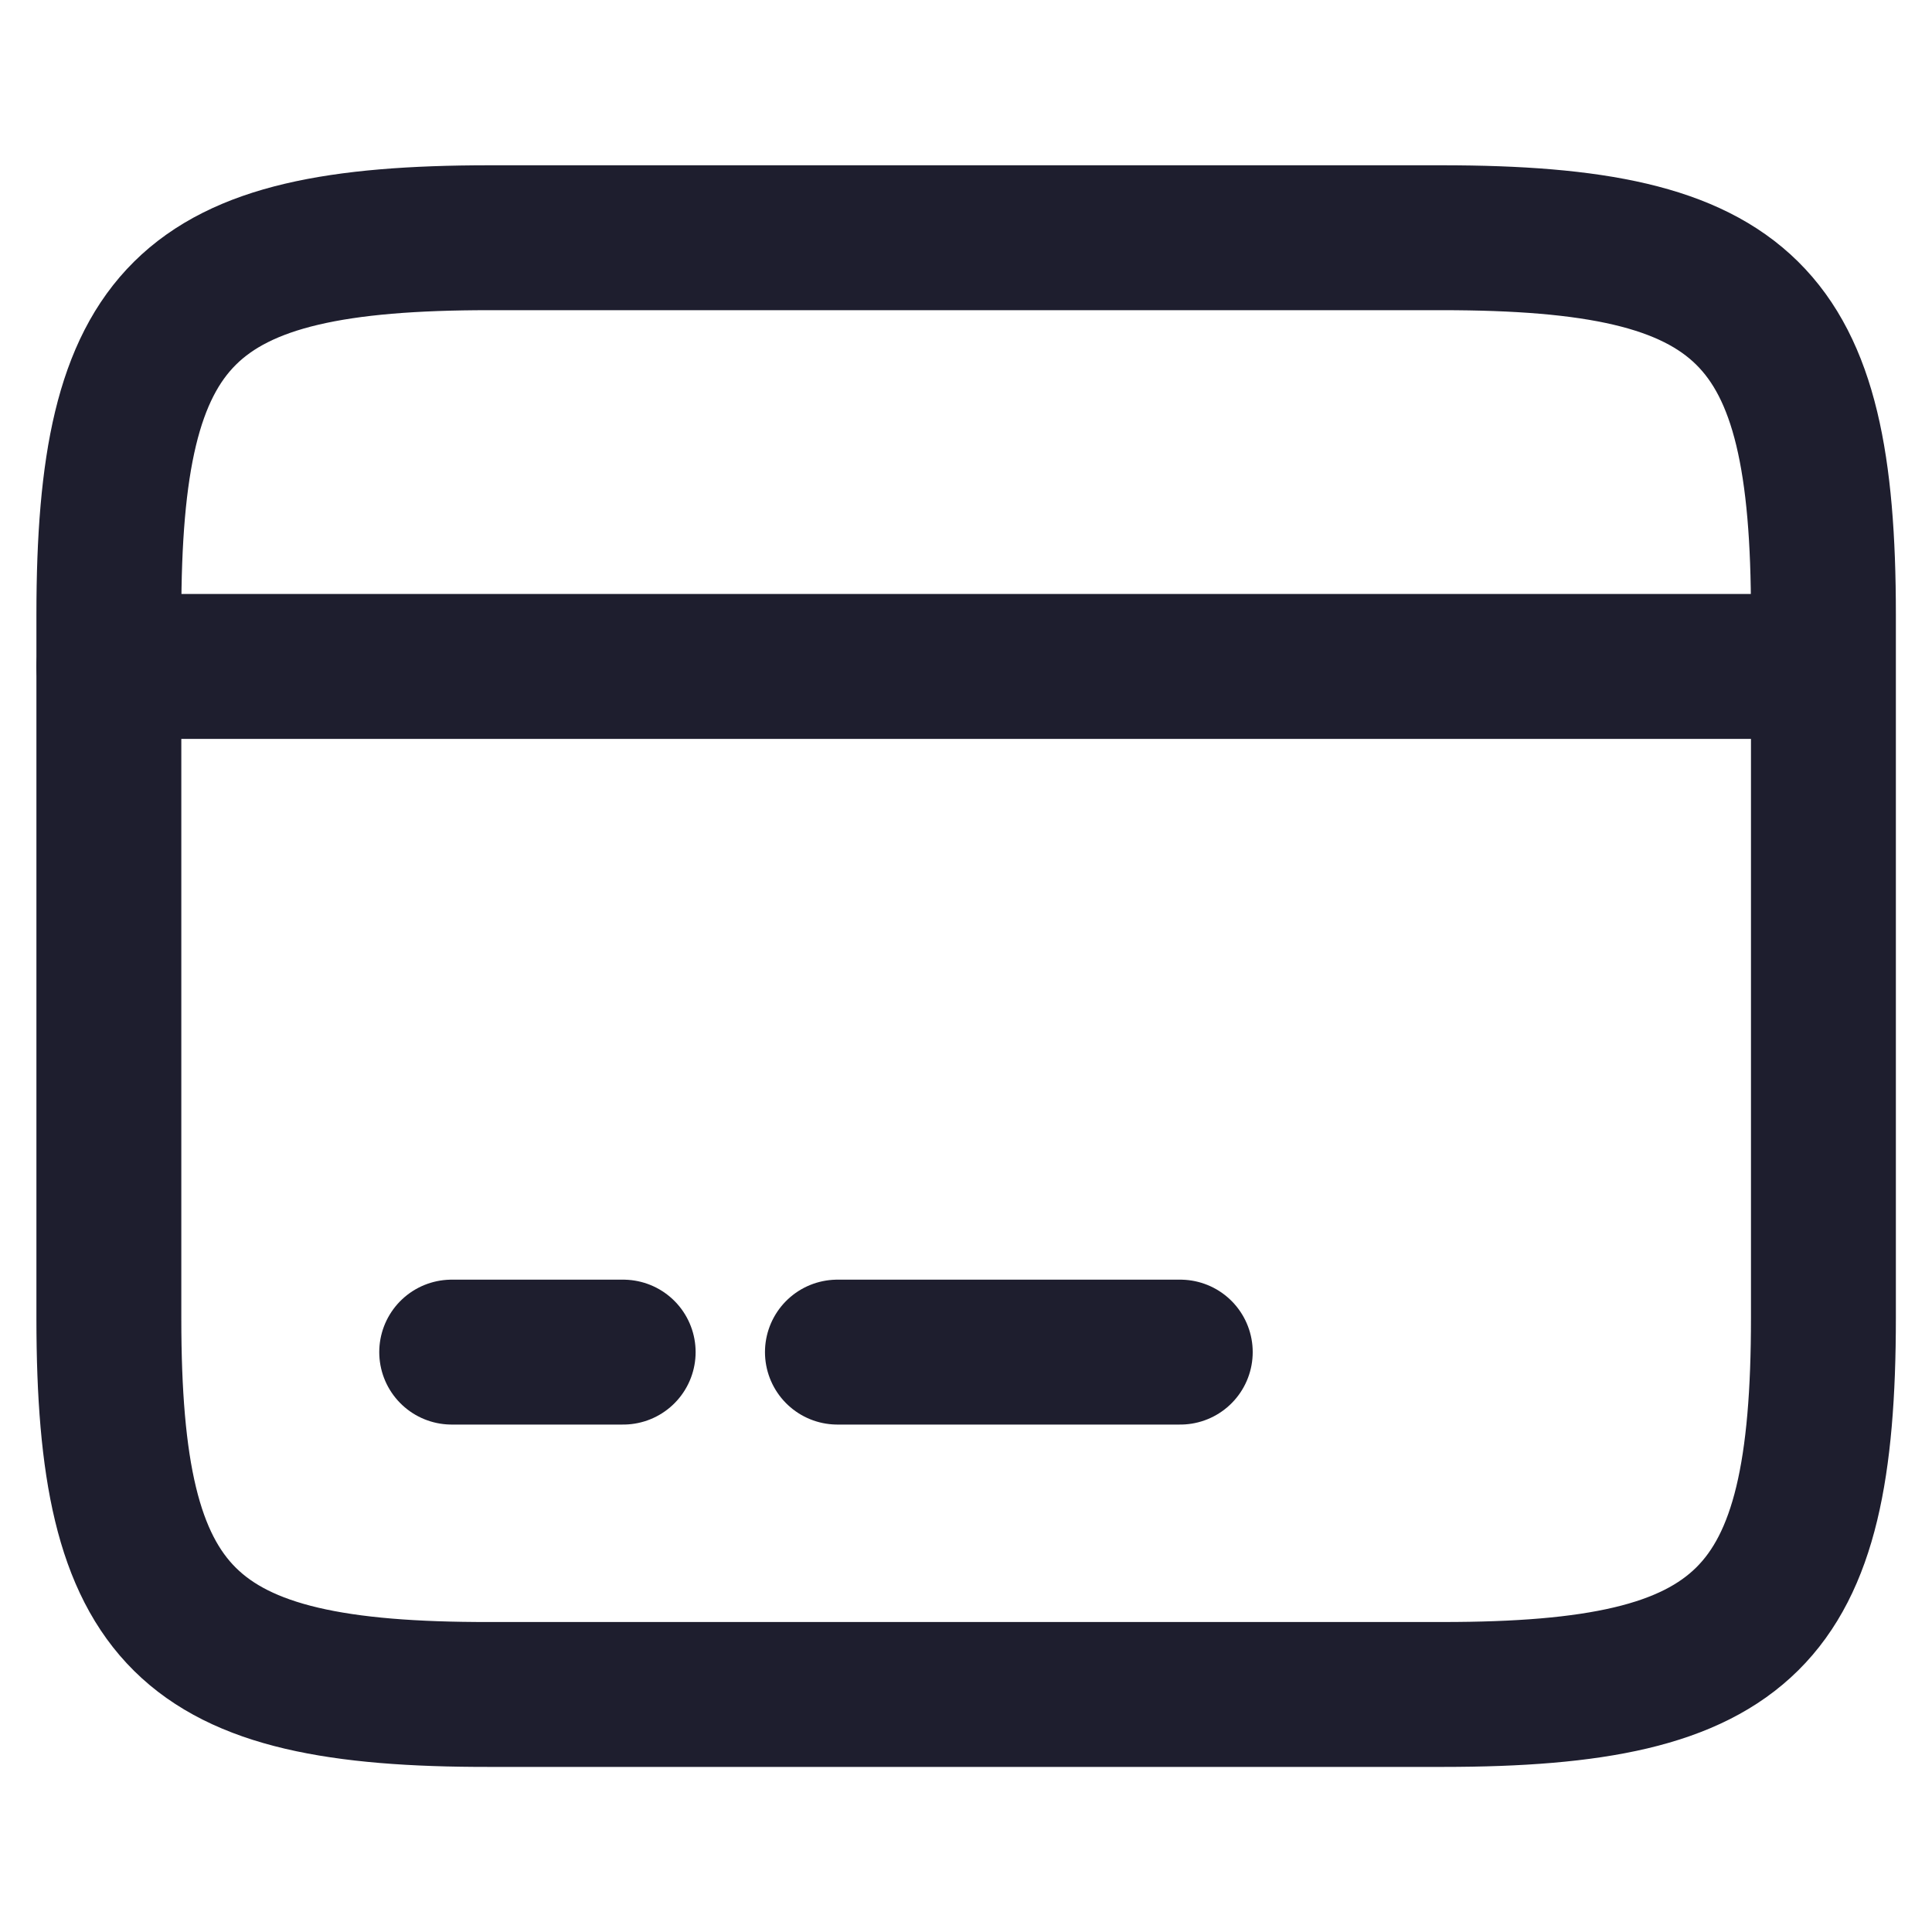
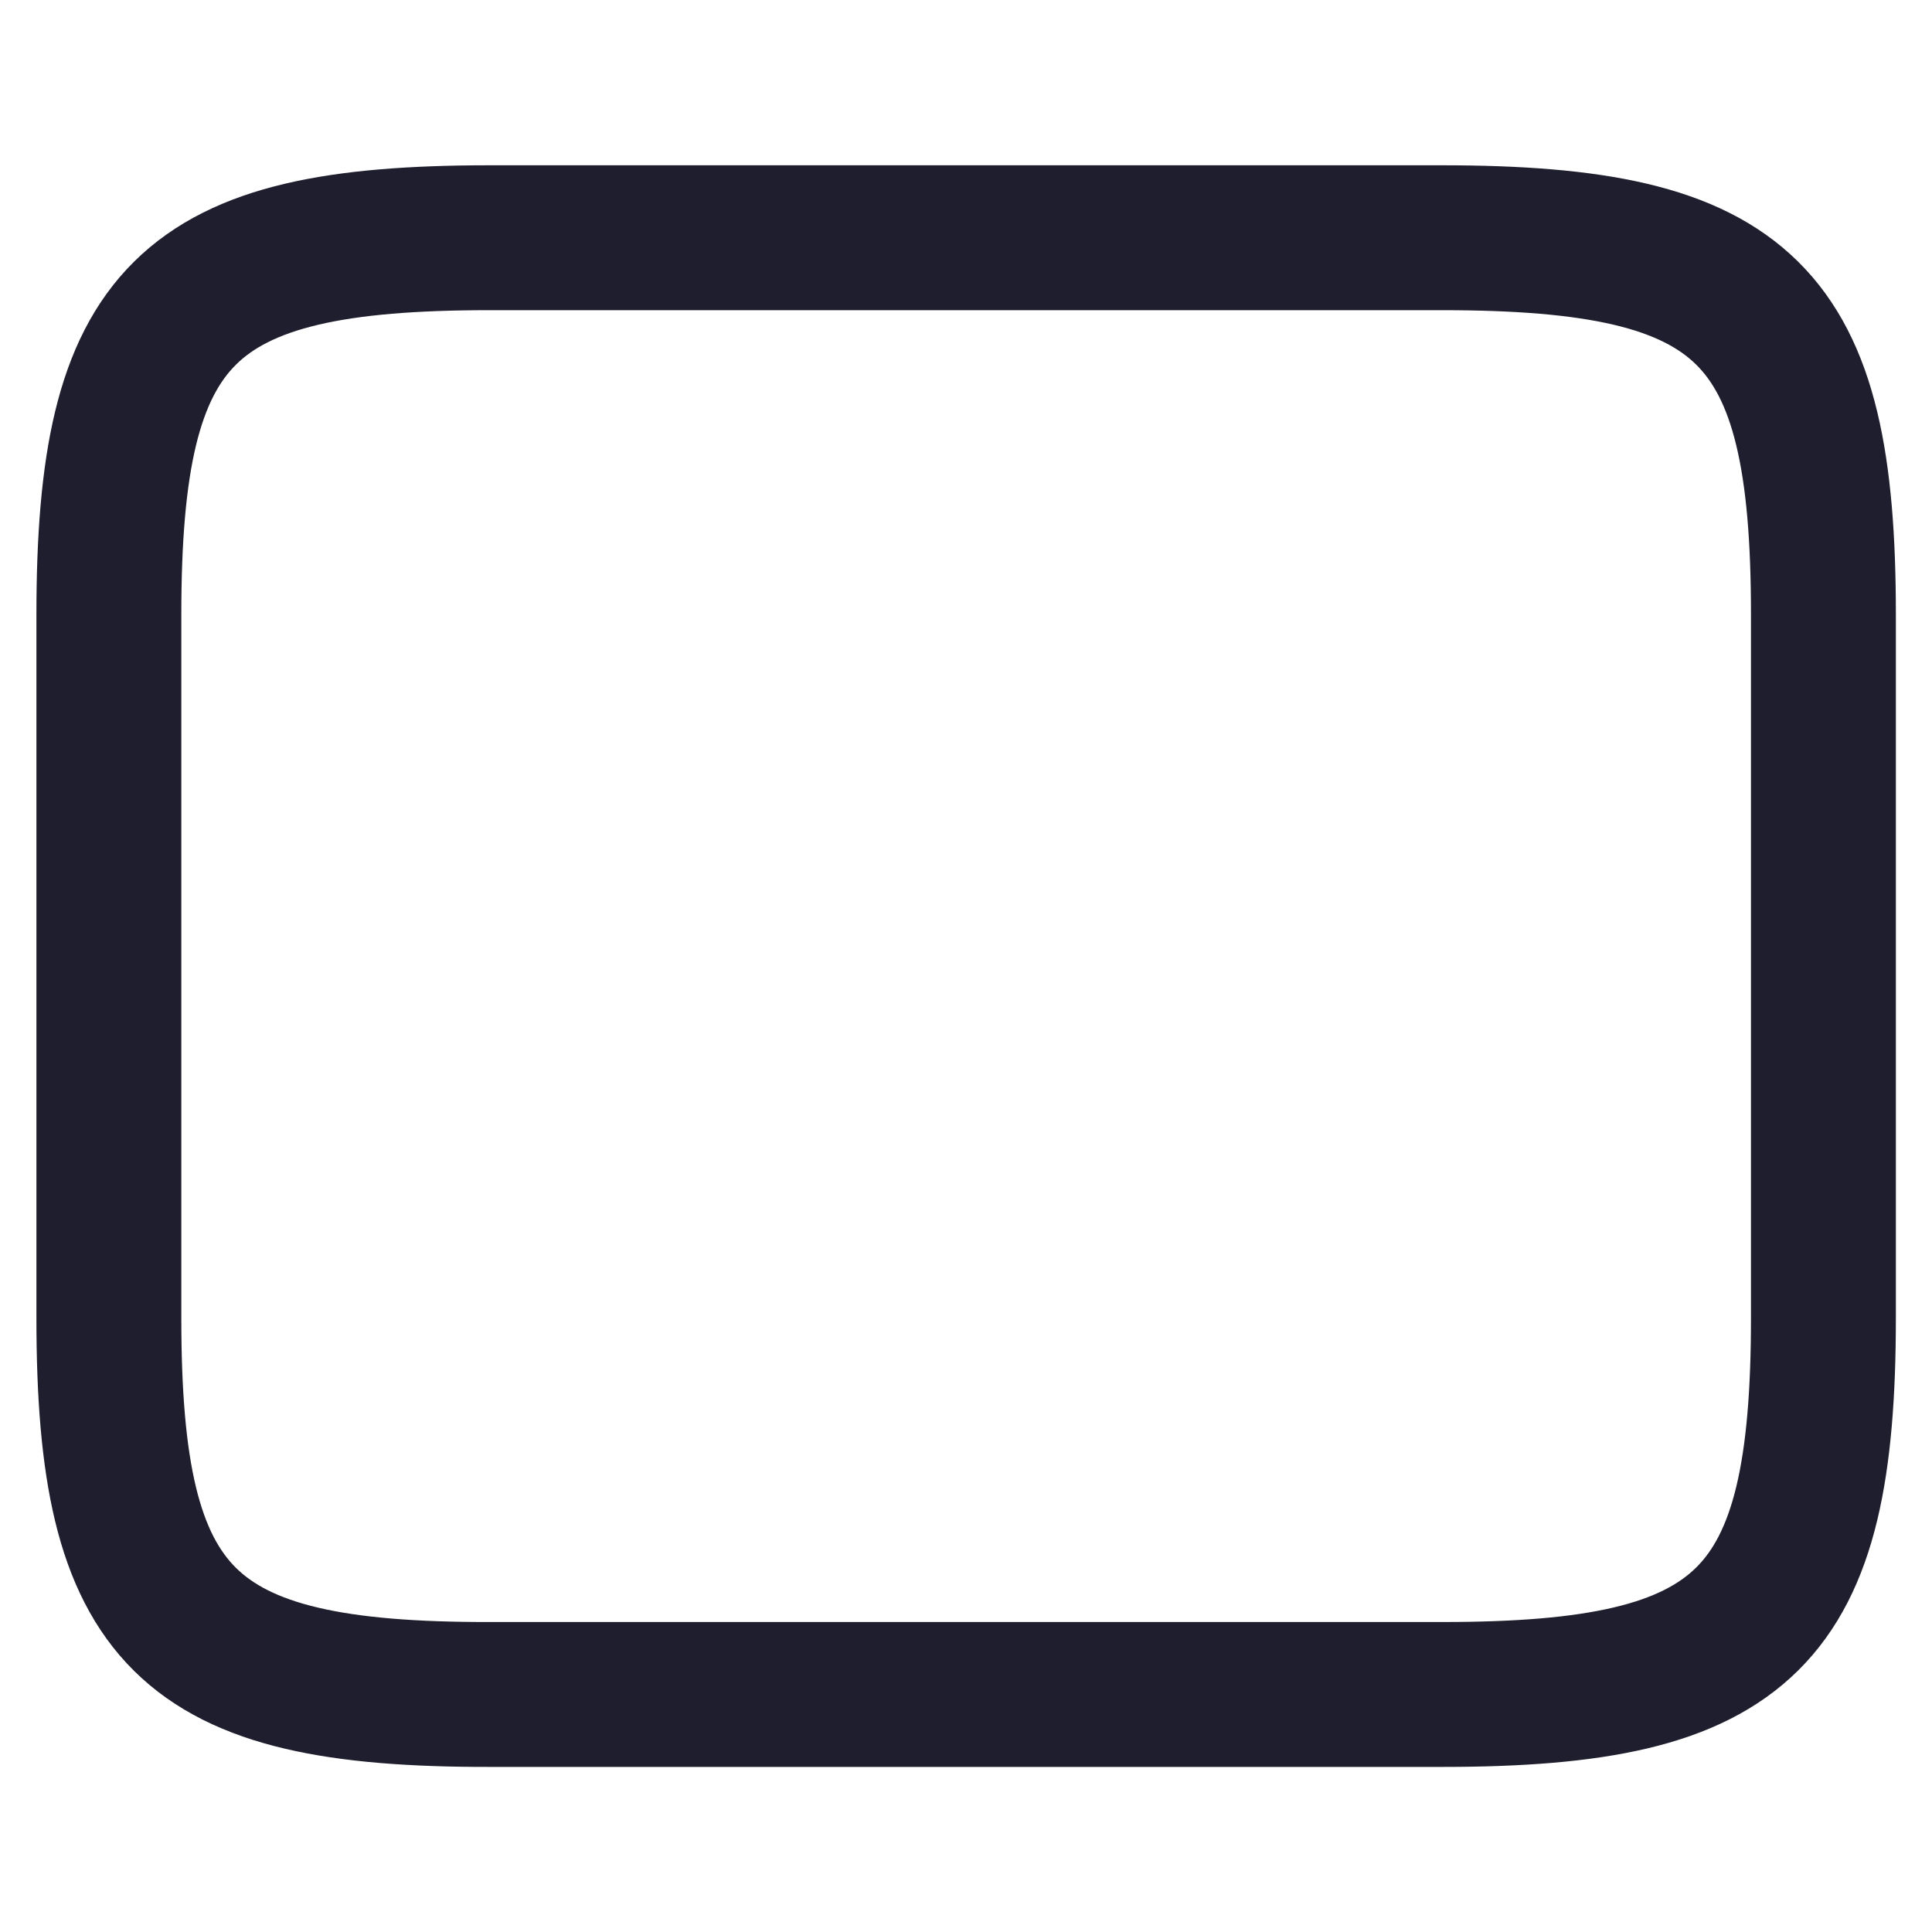
<svg xmlns="http://www.w3.org/2000/svg" width="20" height="20" viewBox="0 0 20 20">
  <g id="vuesax_linear_card" data-name="vuesax/linear/card" transform="translate(-492 -508)">
    <g id="card" transform="translate(492 508)">
-       <path id="Vector" d="M0,0H17.747" transform="translate(1.127 6.899)" fill="none" stroke="#1e1e2e" stroke-linecap="round" stroke-linejoin="round" stroke-width="1.5" />
-       <path id="Vector-2" data-name="Vector" d="M0,0H1.775" transform="translate(4.676 13.997)" fill="none" stroke="#1e1e2e" stroke-linecap="round" stroke-linejoin="round" stroke-width="1.5" />
-       <path id="Vector-3" data-name="Vector" d="M0,0H3.549" transform="translate(8.669 13.997)" fill="none" stroke="#1e1e2e" stroke-linecap="round" stroke-linejoin="round" stroke-width="1.5" />
      <path id="Vector-4" data-name="Vector" d="M3.94,0H13.8c3.159,0,3.949.781,3.949,3.9V11.18c0,3.115-.79,3.9-3.94,3.9H3.94C.79,15.085,0,14.3,0,11.189V3.9C0,.781.79,0,3.94,0Z" transform="translate(1.127 2.461)" fill="none" stroke="#1e1e2e" stroke-linecap="round" stroke-linejoin="round" stroke-width="1.5" />
-       <path id="Vector-5" data-name="Vector" d="M0,0H20V20H0Z" fill="none" opacity="0" />
    </g>
  </g>
</svg>